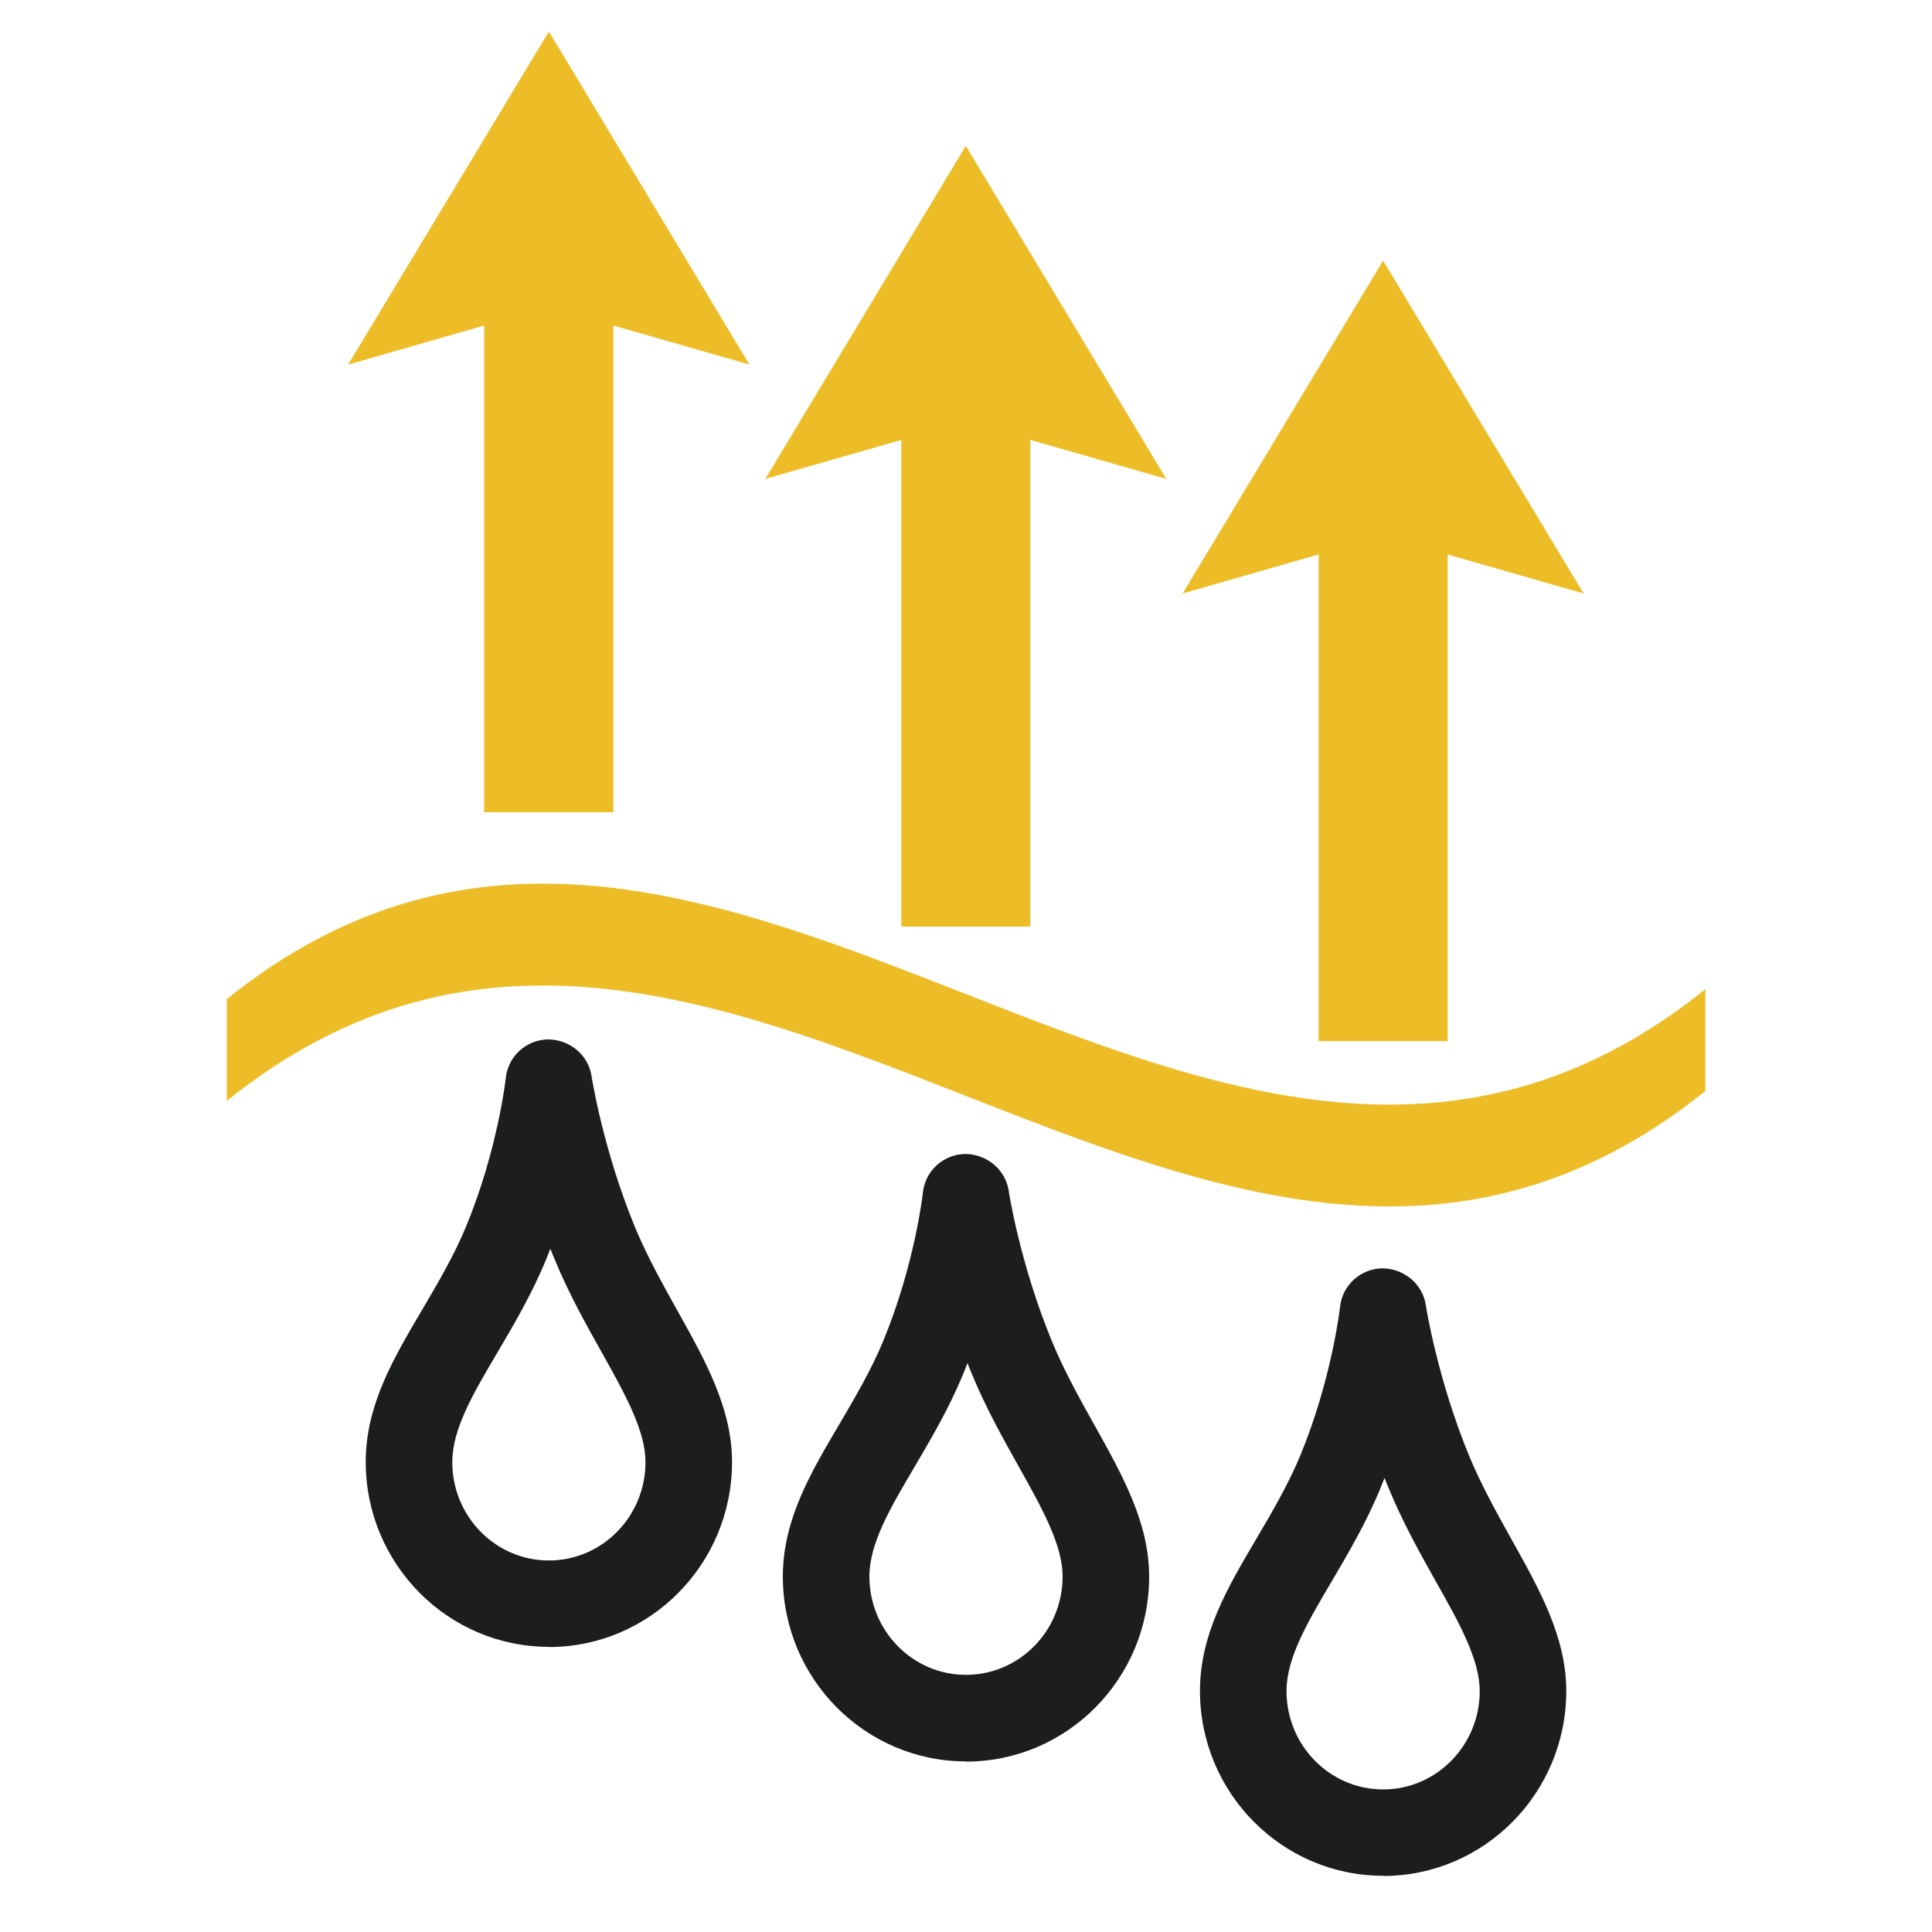
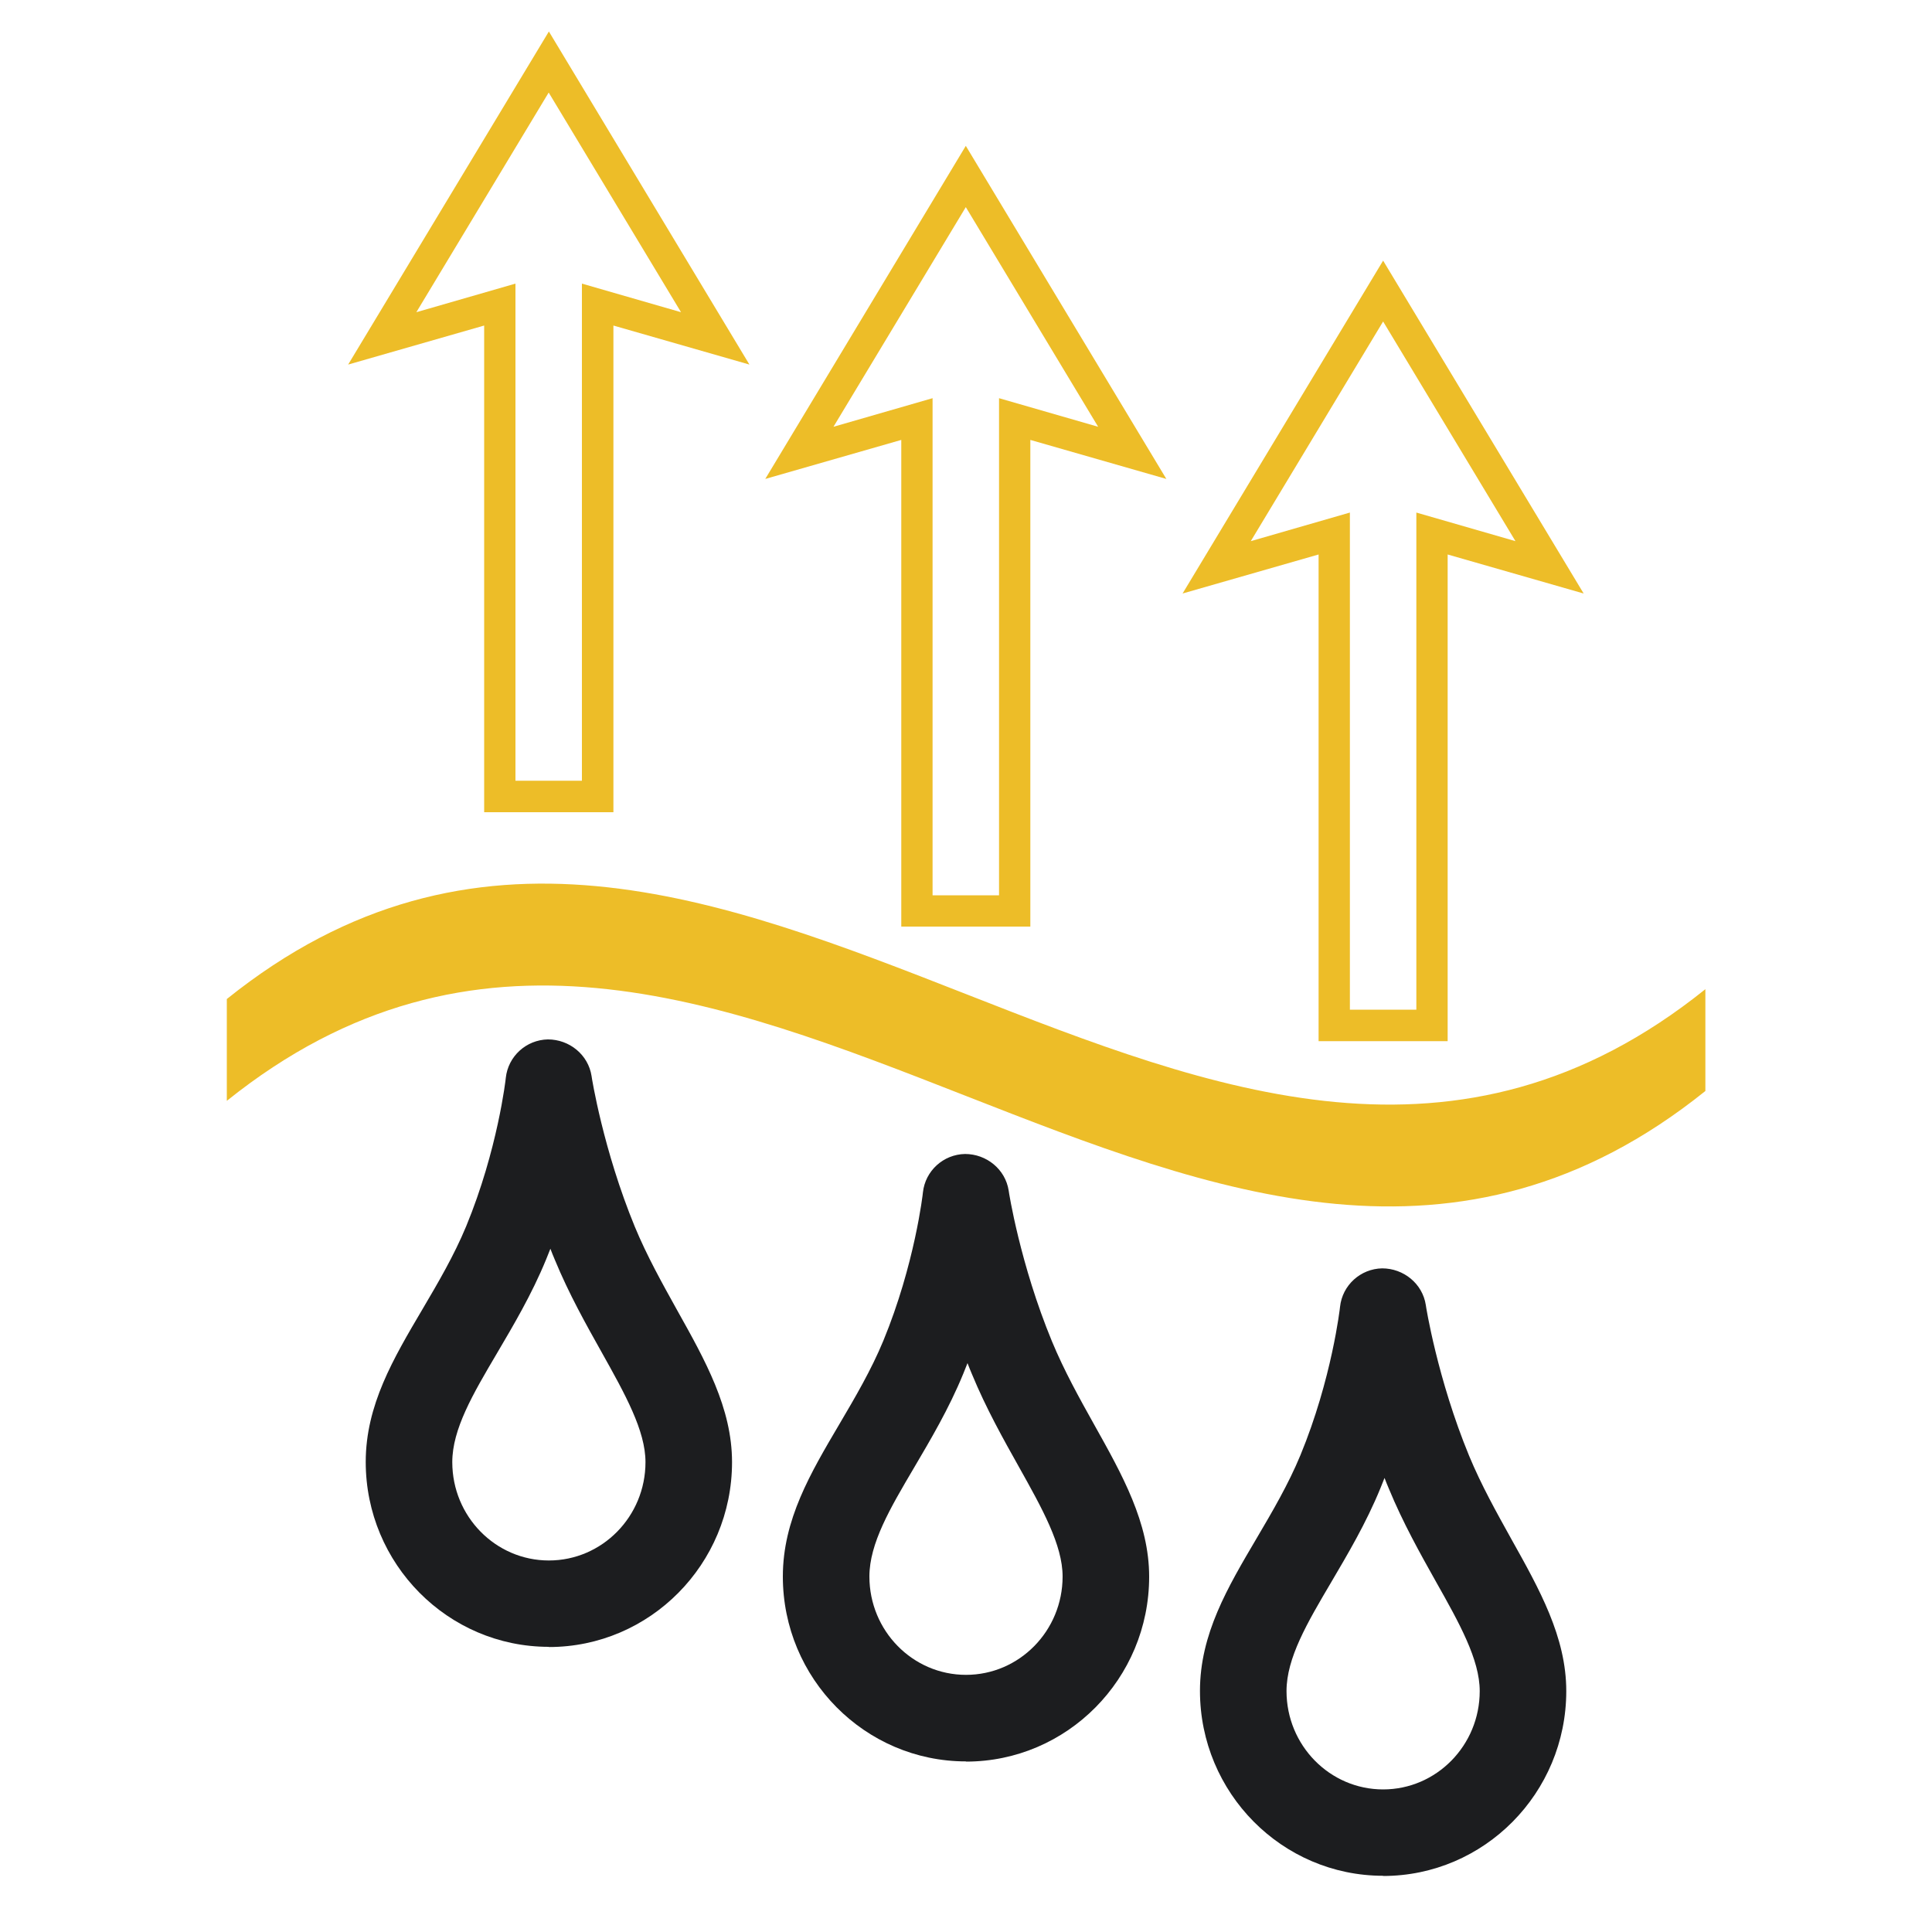
<svg xmlns="http://www.w3.org/2000/svg" id="Art" viewBox="0 0 100 100">
  <defs>
    <style>
      .cls-1 {
        fill: #1c1d1f;
      }

      .cls-2 {
        fill: #edbd28;
      }
    </style>
  </defs>
  <path class="cls-1" d="M28.41,85.24c-5.23,0-9.48-4.29-9.48-9.57,0-2.94,1.43-5.35,2.94-7.91.8-1.36,1.63-2.77,2.26-4.29,1.63-3.95,2.05-7.64,2.05-7.68.12-1.12,1.06-1.97,2.18-1.99,1.11,0,2.09.79,2.26,1.9,0,.04.6,3.82,2.24,7.8.63,1.52,1.42,2.93,2.18,4.3,1.46,2.61,2.85,5.08,2.85,7.88,0,5.28-4.25,9.57-9.48,9.57ZM28.49,64.63c-.07.18-.14.36-.22.55-.75,1.83-1.71,3.44-2.55,4.87-1.24,2.1-2.31,3.92-2.31,5.63,0,2.81,2.24,5.09,5,5.09s5-2.28,5-5.09c0-1.63-1.05-3.51-2.27-5.69-.79-1.41-1.69-3.01-2.42-4.78-.08-.19-.16-.38-.23-.57Z" />
  <g>
-     <polygon class="cls-2" points="37.02 17.51 28.41 3.21 19.79 17.51 25.88 15.76 25.88 41.22 30.94 41.22 30.94 15.76 37.02 17.51" />
    <path class="cls-2" d="M31.75,42.04h-6.69v-25.19l-7.04,2.02L28.41,1.63l10.38,17.24-7.04-2.02v25.19ZM26.69,40.41h3.43V14.68l5.13,1.48-6.85-11.37-6.85,11.37,5.13-1.48v25.73Z" />
  </g>
  <path class="cls-1" d="M50,91.17c-5.23,0-9.48-4.29-9.48-9.57,0-2.94,1.43-5.35,2.94-7.91.8-1.36,1.63-2.77,2.26-4.29,1.63-3.95,2.05-7.64,2.05-7.68.12-1.12,1.06-1.97,2.18-1.99,1.11,0,2.09.79,2.26,1.9,0,.04.59,3.81,2.24,7.8.63,1.52,1.42,2.94,2.18,4.3,1.46,2.61,2.85,5.08,2.85,7.88,0,5.28-4.25,9.57-9.48,9.57ZM50.08,70.55c-.07.18-.14.36-.22.55-.75,1.83-1.71,3.44-2.55,4.87-1.24,2.1-2.31,3.92-2.31,5.63,0,2.81,2.24,5.09,5,5.09s5-2.28,5-5.09c0-1.63-1.05-3.51-2.27-5.69-.79-1.41-1.69-3.01-2.42-4.78-.08-.19-.16-.38-.23-.57Z" />
  <g>
-     <polygon class="cls-2" points="58.62 23.44 50 9.14 41.39 23.44 47.47 21.69 47.47 47.15 52.53 47.15 52.53 21.69 58.62 23.44" />
    <path class="cls-2" d="M53.34,47.96h-6.69v-25.19l-7.04,2.02,10.38-17.24,10.38,17.24-7.04-2.02v25.19ZM48.28,46.34h3.43v-25.73l5.13,1.48-6.85-11.37-6.85,11.37,5.13-1.48v25.73Z" />
  </g>
  <path class="cls-1" d="M71.59,97.09c-5.23,0-9.48-4.29-9.48-9.57,0-2.94,1.43-5.35,2.94-7.91.8-1.36,1.63-2.77,2.26-4.29,1.63-3.95,2.05-7.65,2.05-7.68.12-1.12,1.06-1.97,2.18-1.99,1.11,0,2.09.79,2.26,1.9,0,.04.6,3.82,2.24,7.8.63,1.52,1.42,2.93,2.18,4.3,1.46,2.61,2.85,5.08,2.85,7.88,0,5.28-4.25,9.57-9.48,9.57ZM71.67,76.48c-.07.18-.14.36-.22.55-.75,1.83-1.71,3.44-2.55,4.87-1.24,2.1-2.31,3.92-2.31,5.63,0,2.81,2.24,5.09,5,5.09s5-2.28,5-5.09c0-1.63-1.05-3.51-2.28-5.69-.79-1.41-1.69-3.01-2.42-4.78-.08-.19-.16-.38-.23-.57Z" />
  <g>
-     <polygon class="cls-2" points="80.21 29.36 71.59 15.06 62.98 29.36 69.06 27.62 69.06 53.08 74.12 53.08 74.12 27.62 80.21 29.36" />
    <path class="cls-2" d="M74.94,53.89h-6.69v-25.19l-7.04,2.02,10.38-17.23,10.38,17.23-7.04-2.02v25.19ZM69.88,52.26h3.43v-25.73l5.13,1.48-6.85-11.37-6.85,11.37,5.13-1.48v25.73Z" />
  </g>
  <path class="cls-2" d="M11.74,56.98c25.51-20.48,51.02,19.98,76.53-.51v-5.27c-25.51,20.49-51.02-19.98-76.53.51v5.27Z" />
</svg>